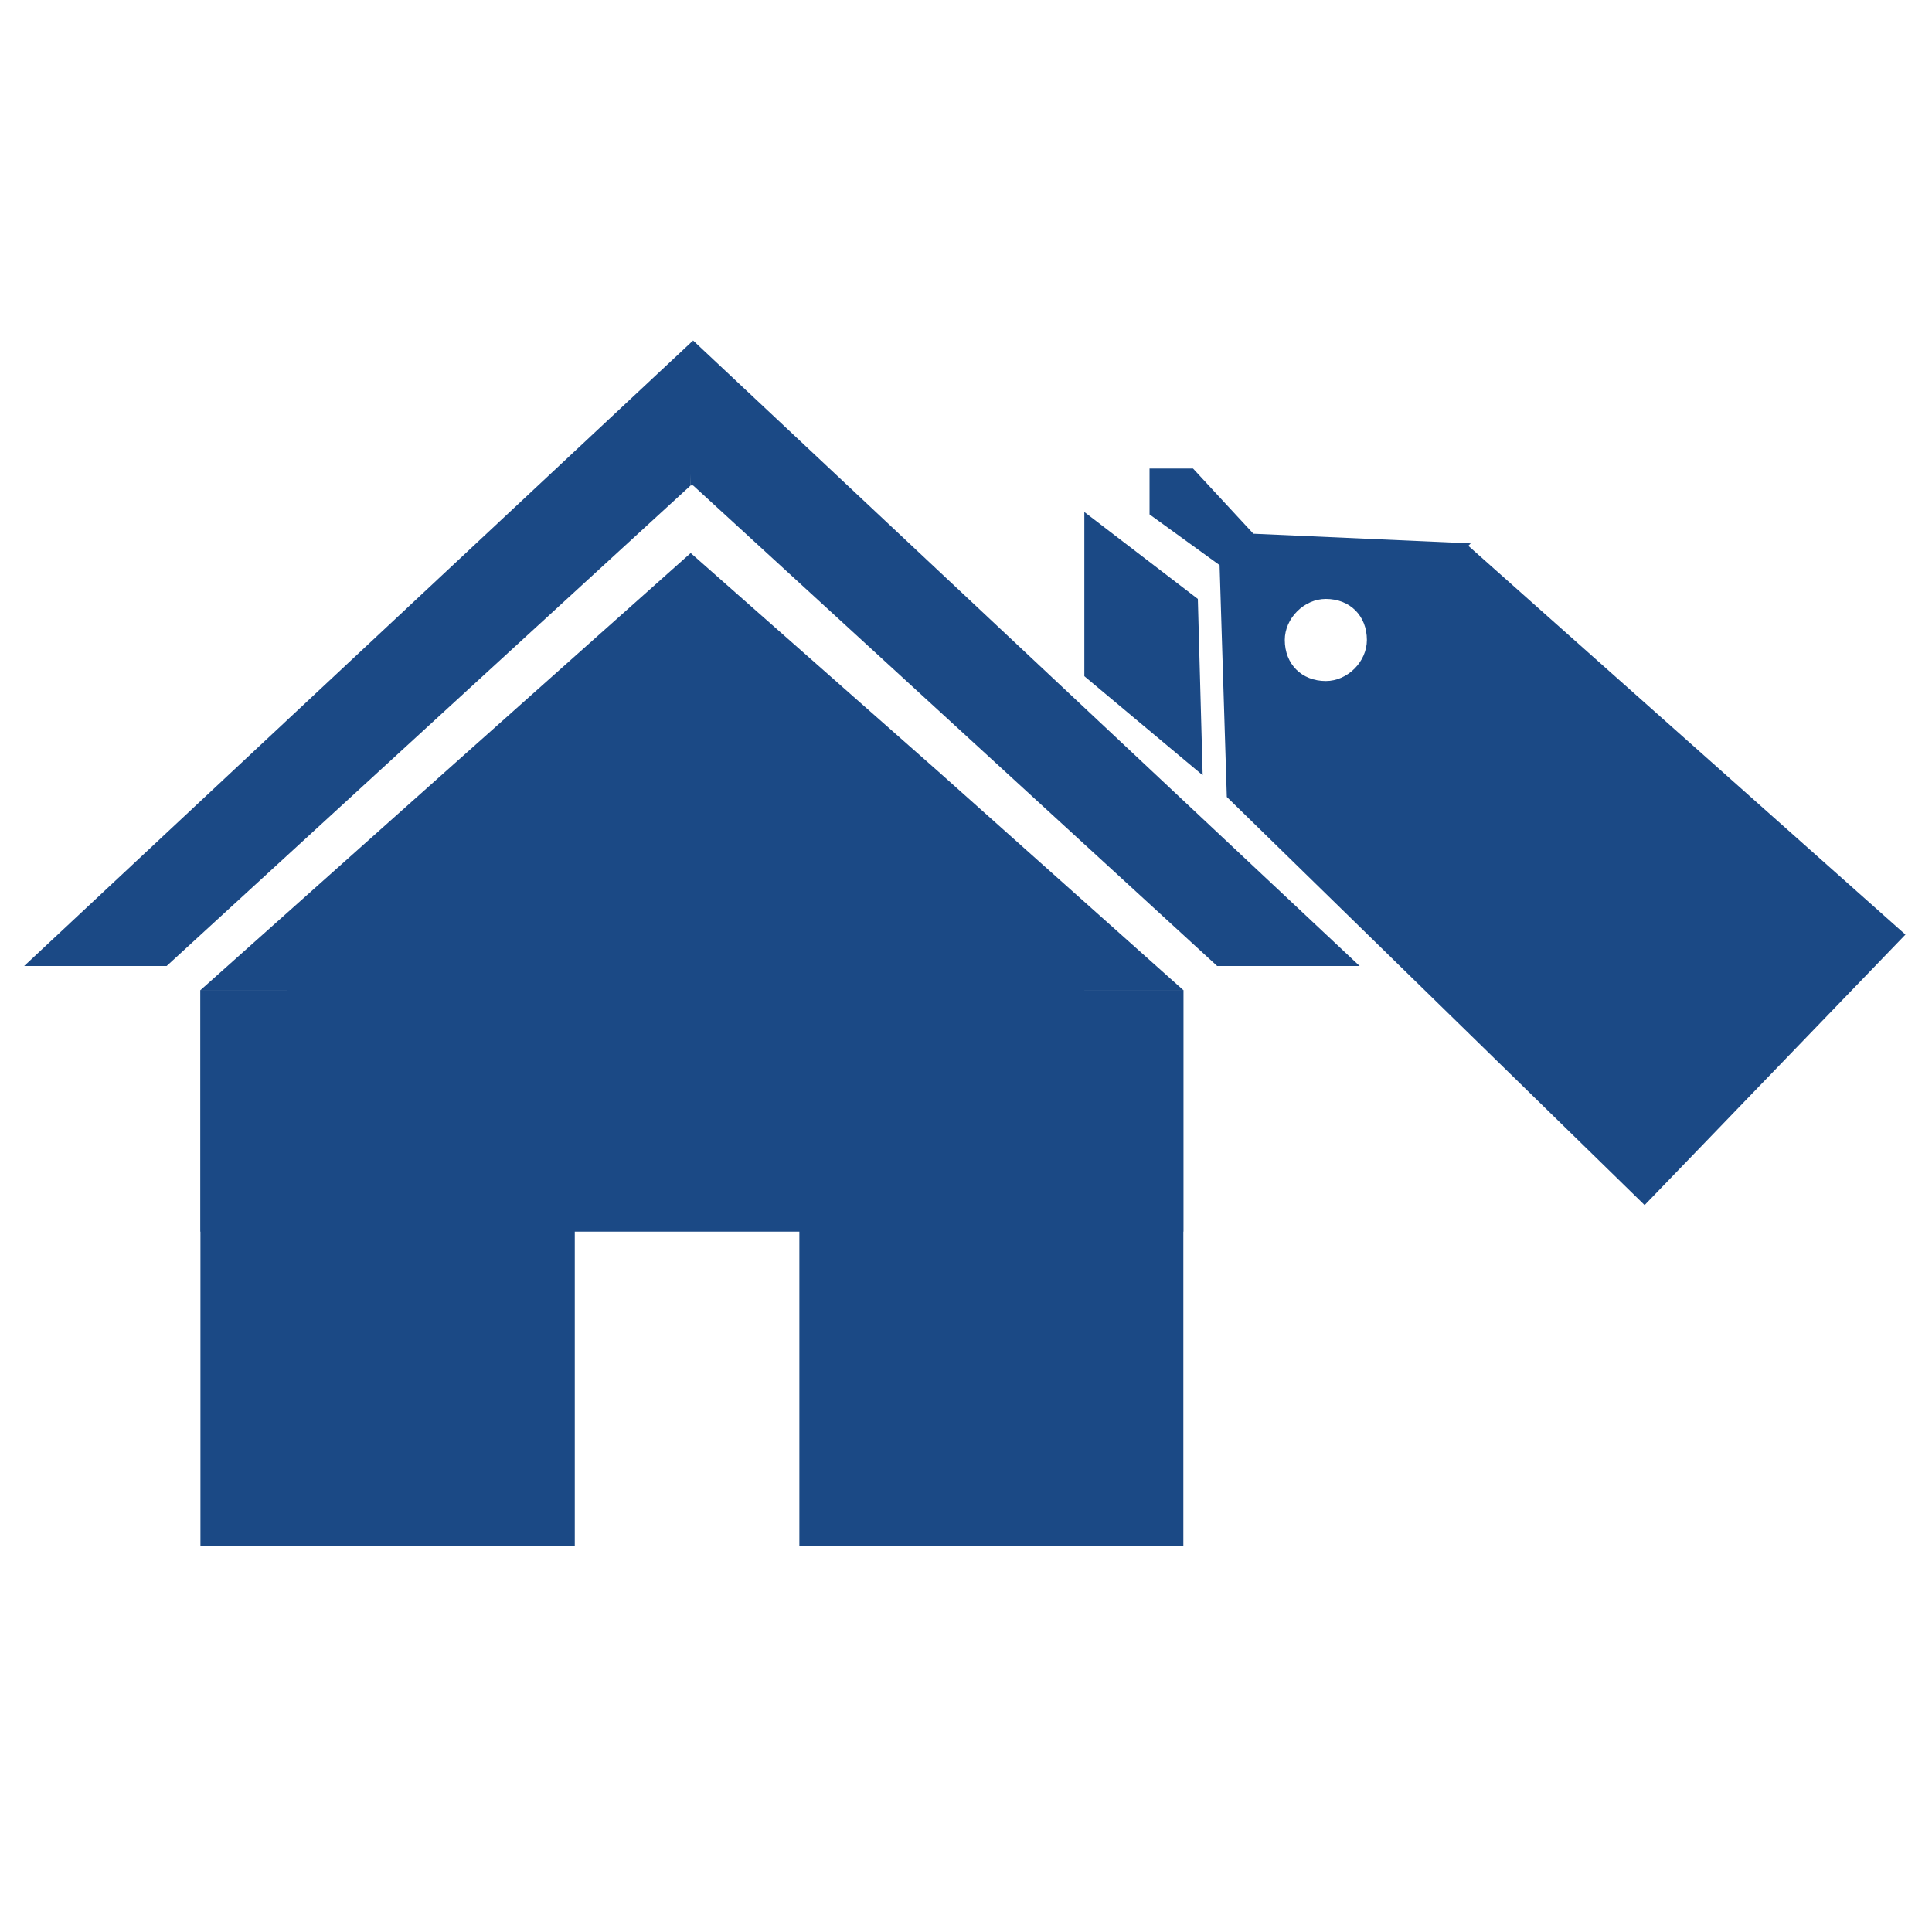
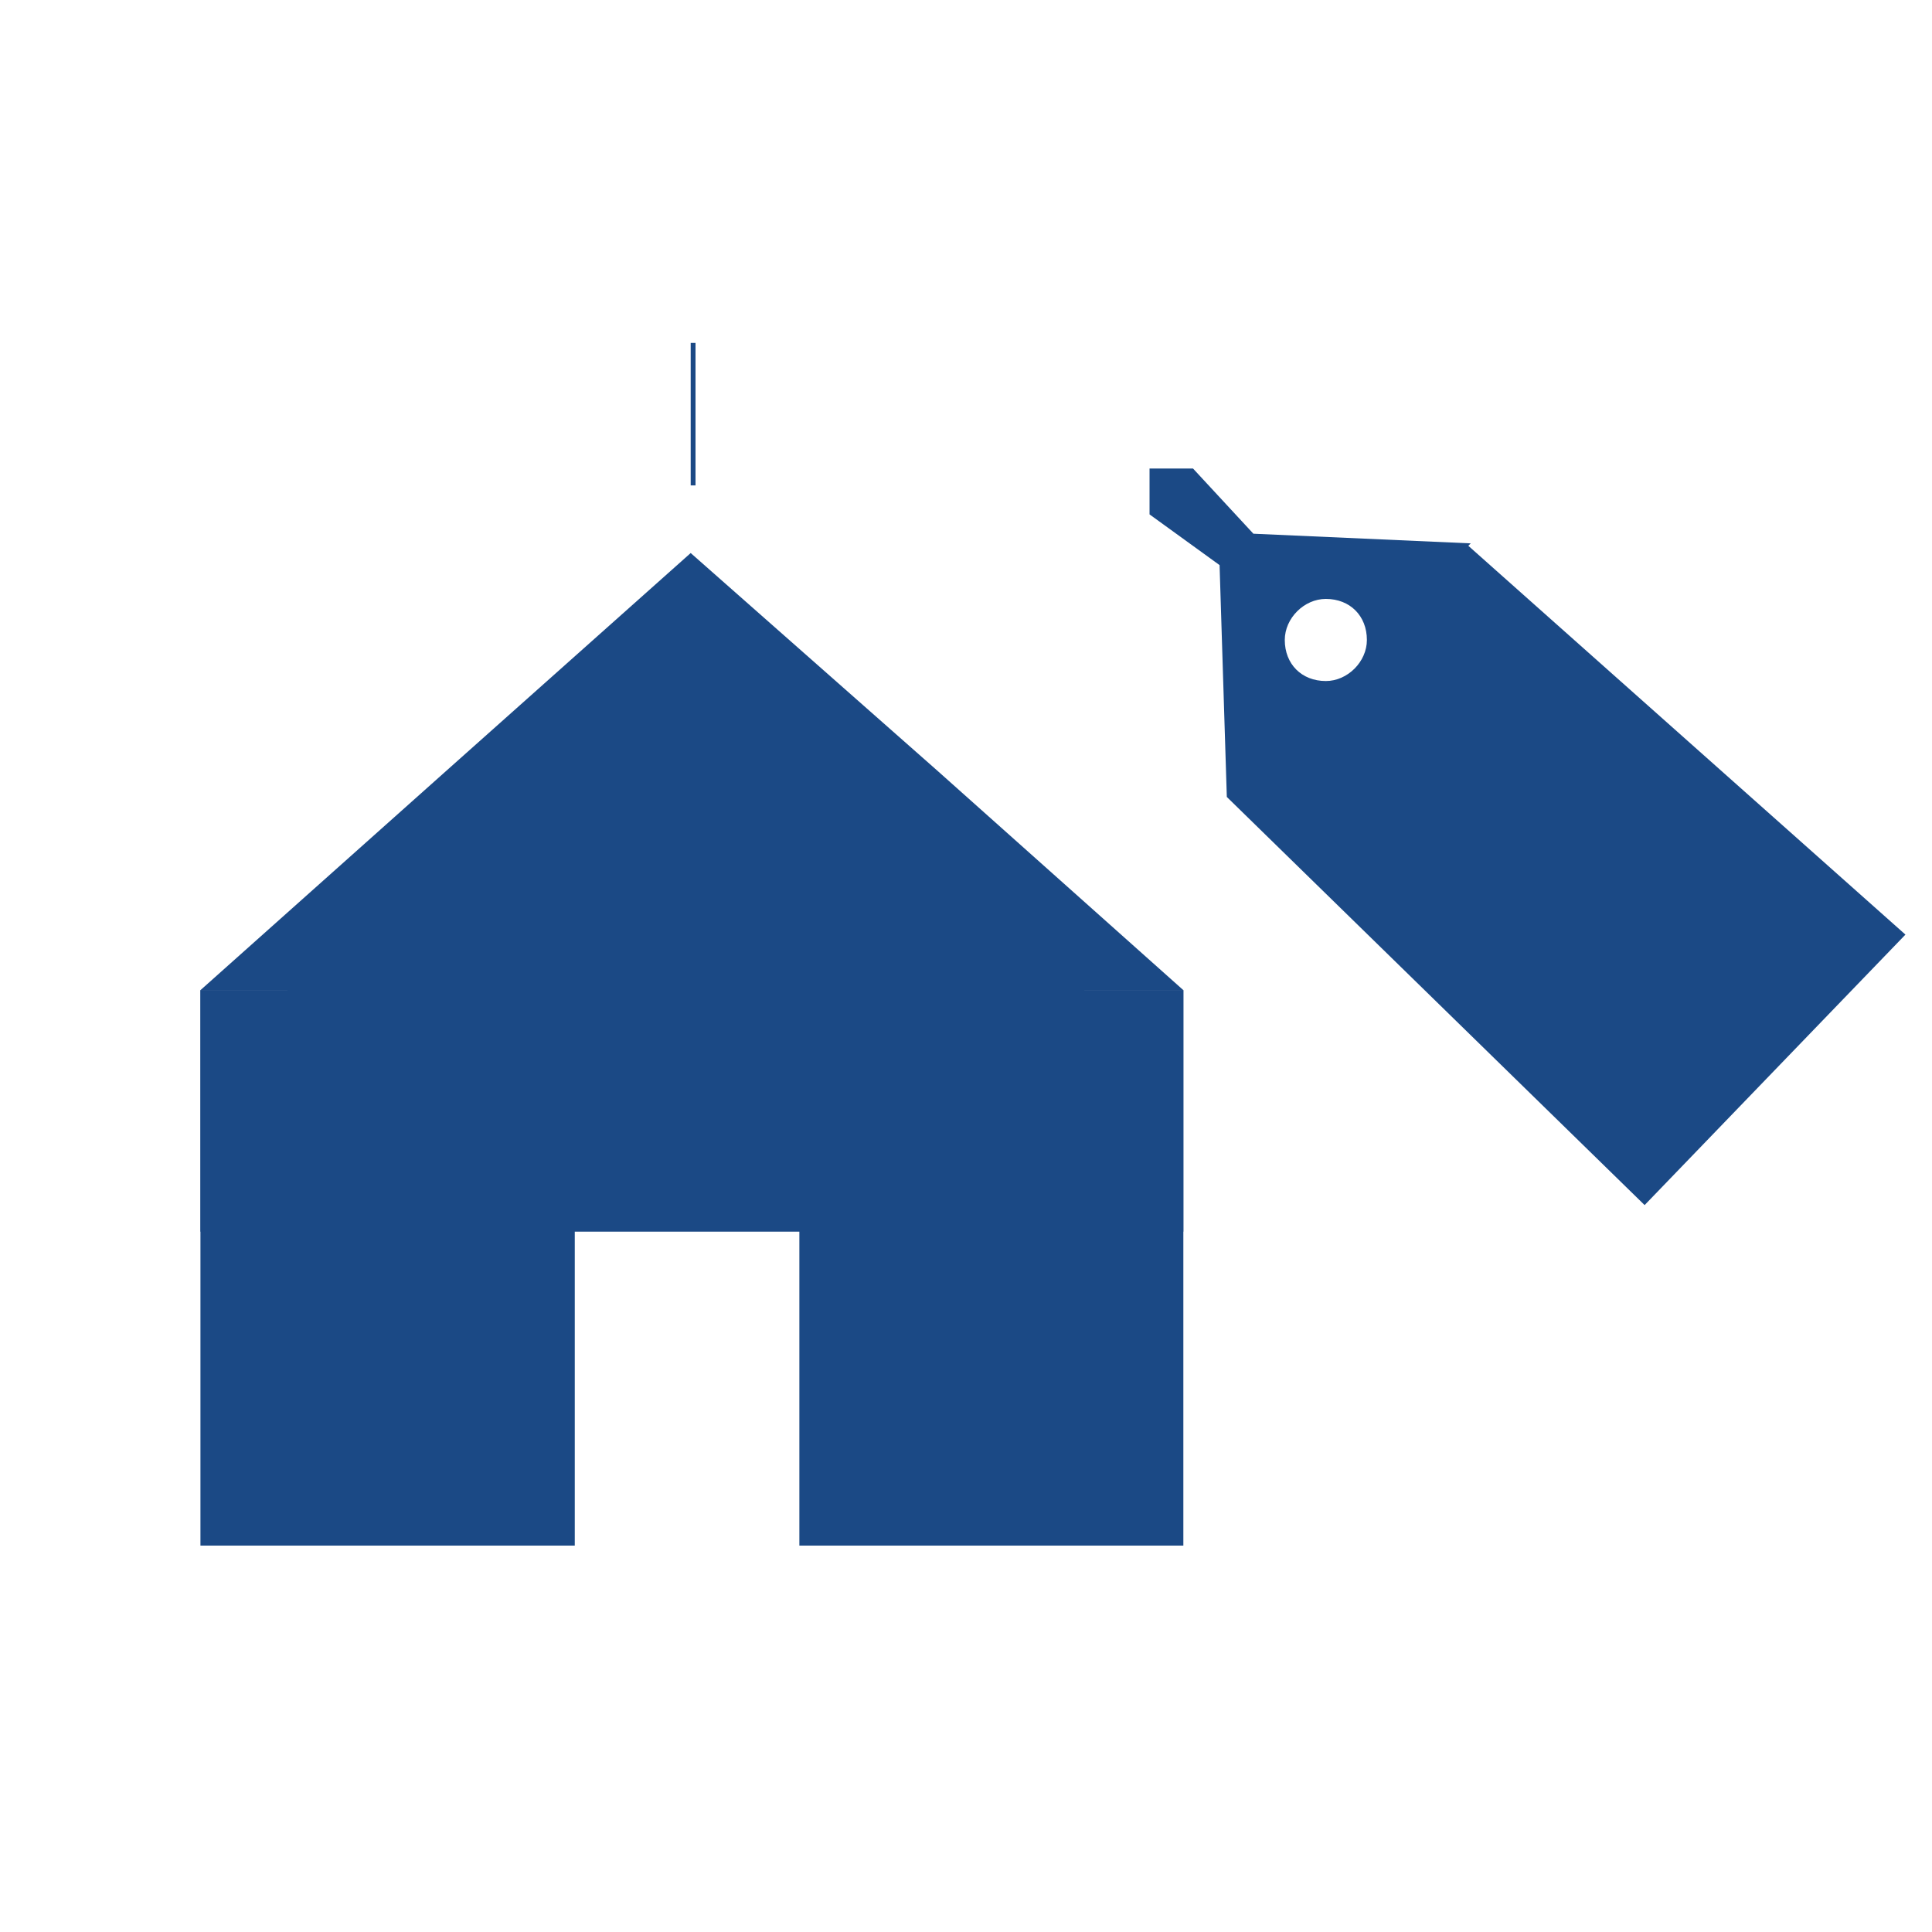
<svg xmlns="http://www.w3.org/2000/svg" viewBox="0 0 80 80">
  <g fill="#1b4985">
    <path d="m8.3 41h15.5v23h-15.5z" />
    <path d="m33.1 41h15.9v23h-15.9z" />
    <path d="m8.3 41h40.7v10h-40.7z" />
    <path d="m28.6 22.9 10.2 9 10.2 9.1h-20.4-20.3l10.2-9.1z" />
-     <path d="m56.3 40h-5.9l-21.7-19.9v-6" />
-     <path d="m1 40h5.9l21.7-19.9.1-6" />
    <path d="m28.6 14.2h.2v5.9h-.2z" />
-     <path d="m44.9 21.2v6.8l4.9 4.1-.2-7.3z" />
    <path d="m60.9 22.5-9-.4-2.5-2.7h-1.8s0 1.9 0 1.9l2.9 2.1.3 9.6 17.3 16.9 10.8-11.2-18.1-16.1zm-6 5.7c-1 0-1.7-.7-1.7-1.7 0-.9.8-1.7 1.7-1.7 1 0 1.7.7 1.7 1.7 0 .9-.8 1.7-1.7 1.7z" />
    <path d="m11.9 40h33v3.2h-33z" />
  </g>
</svg>